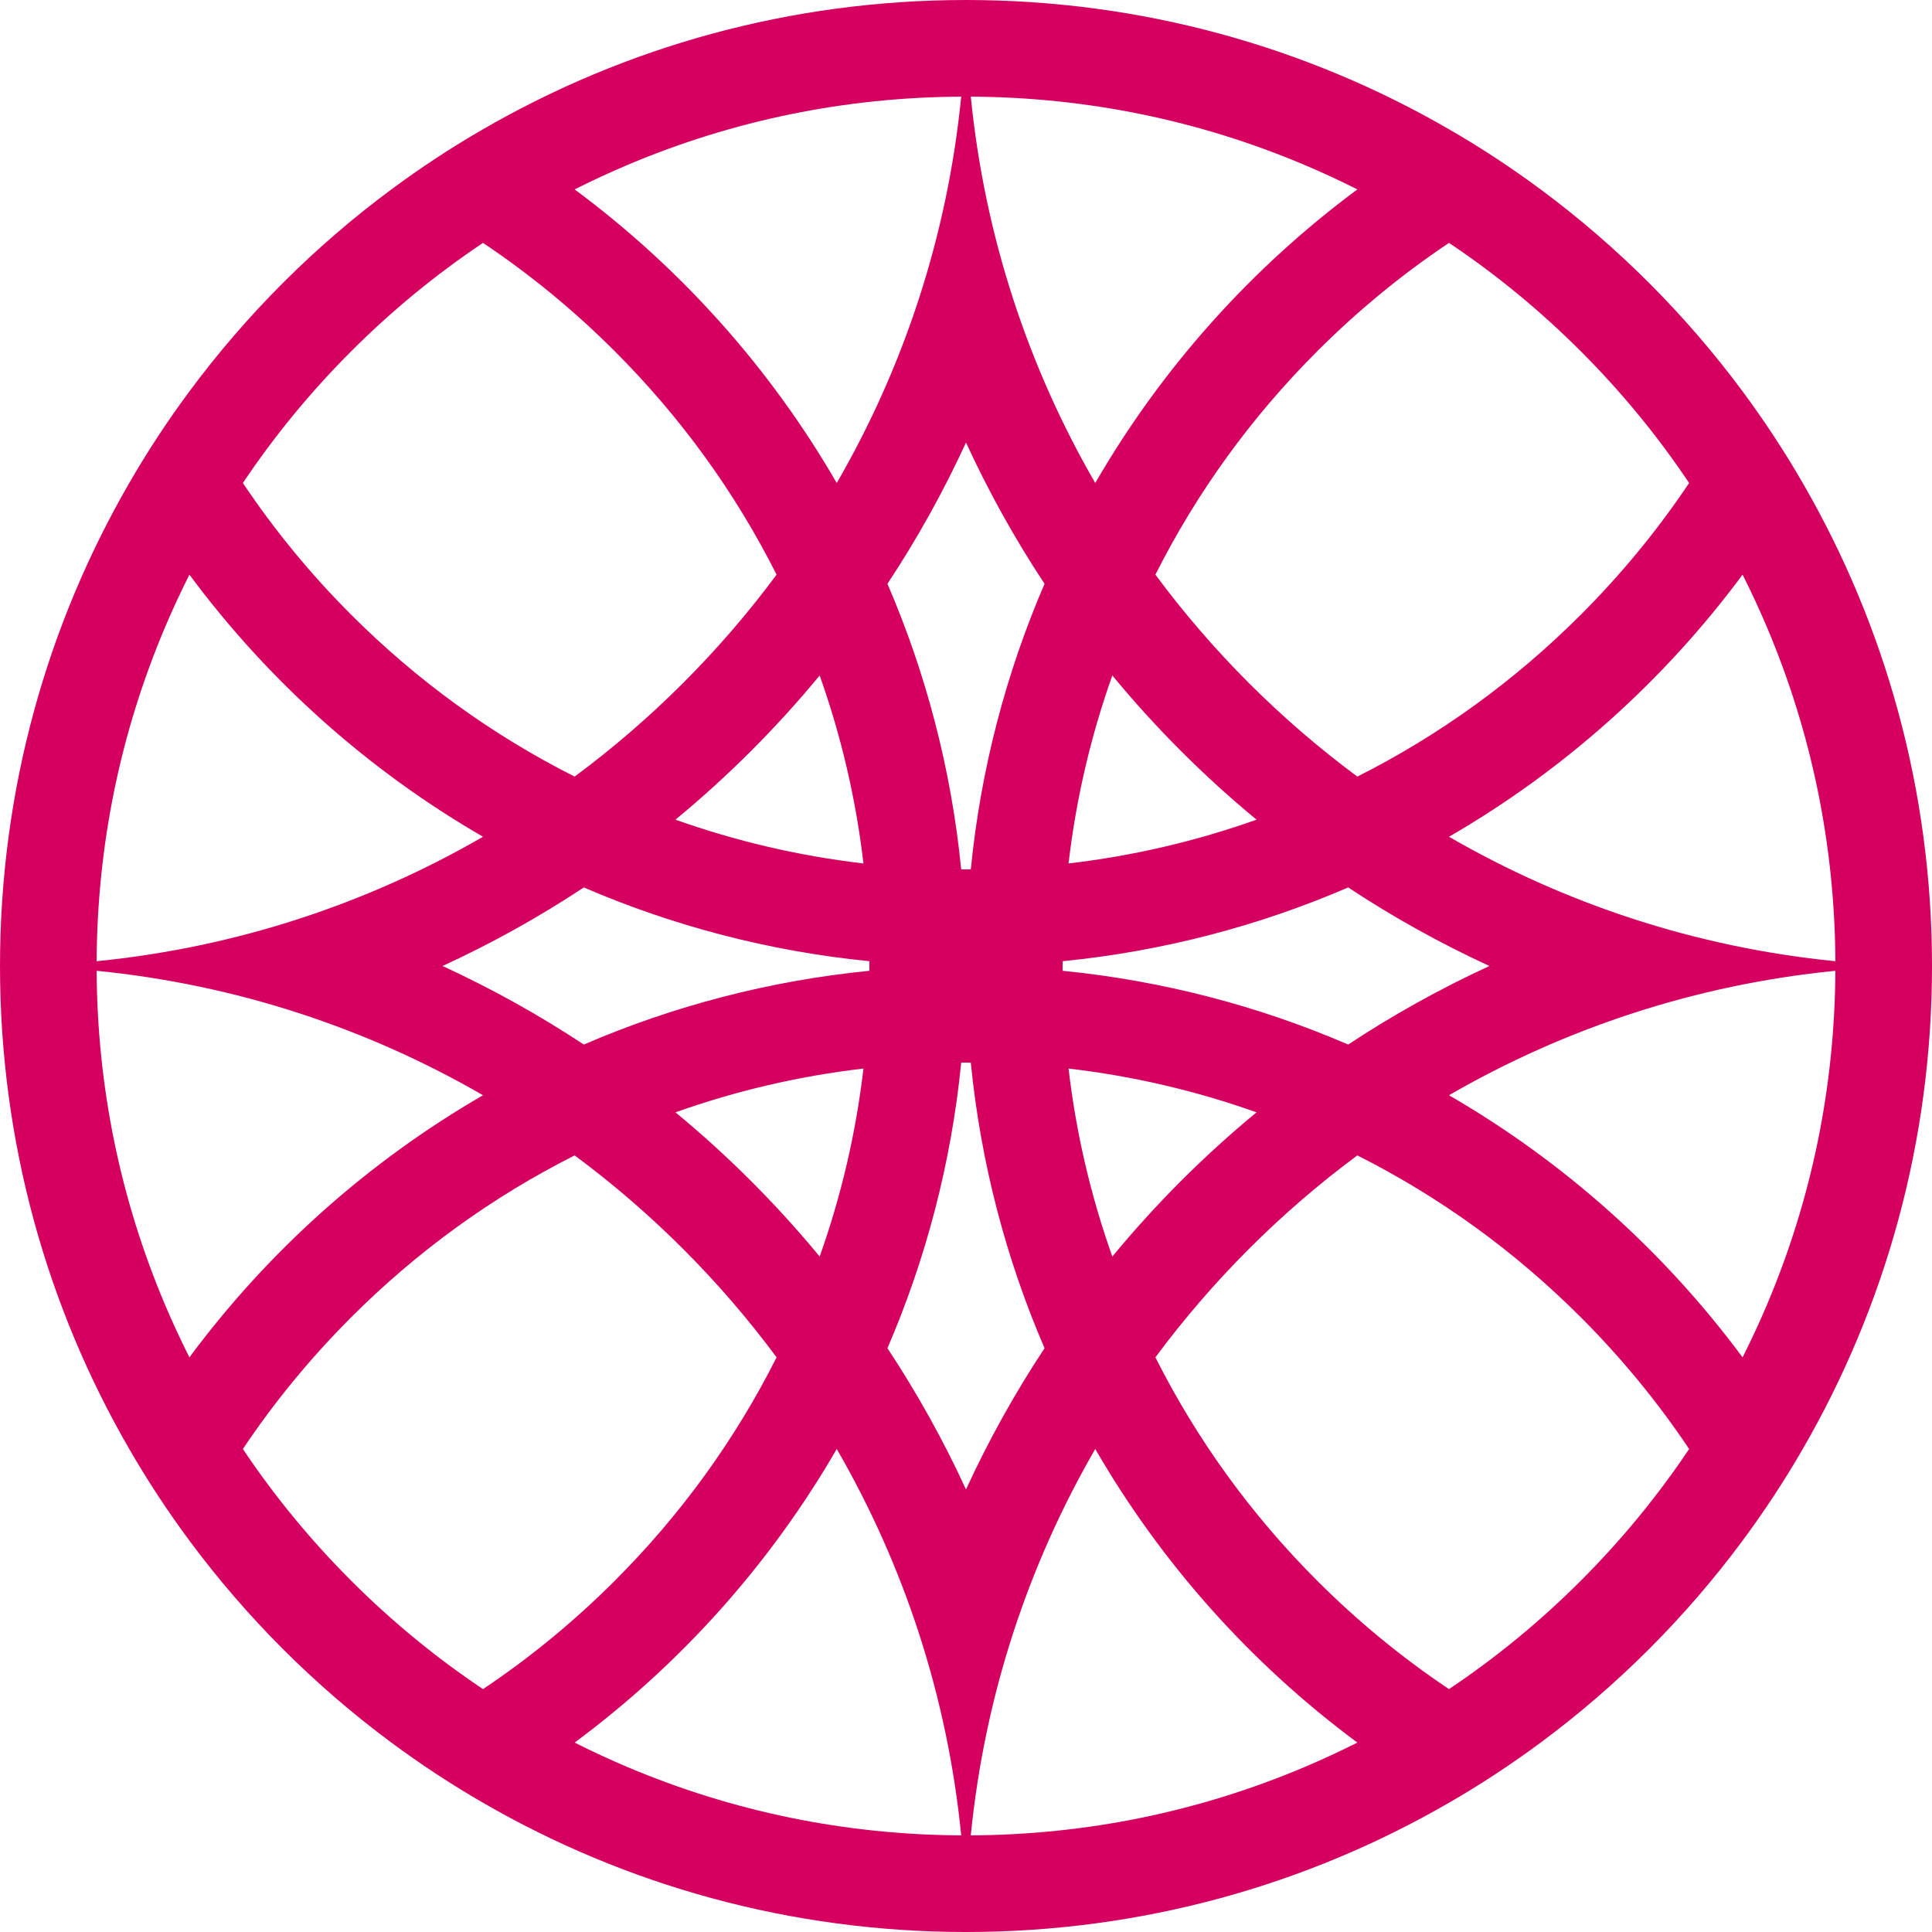
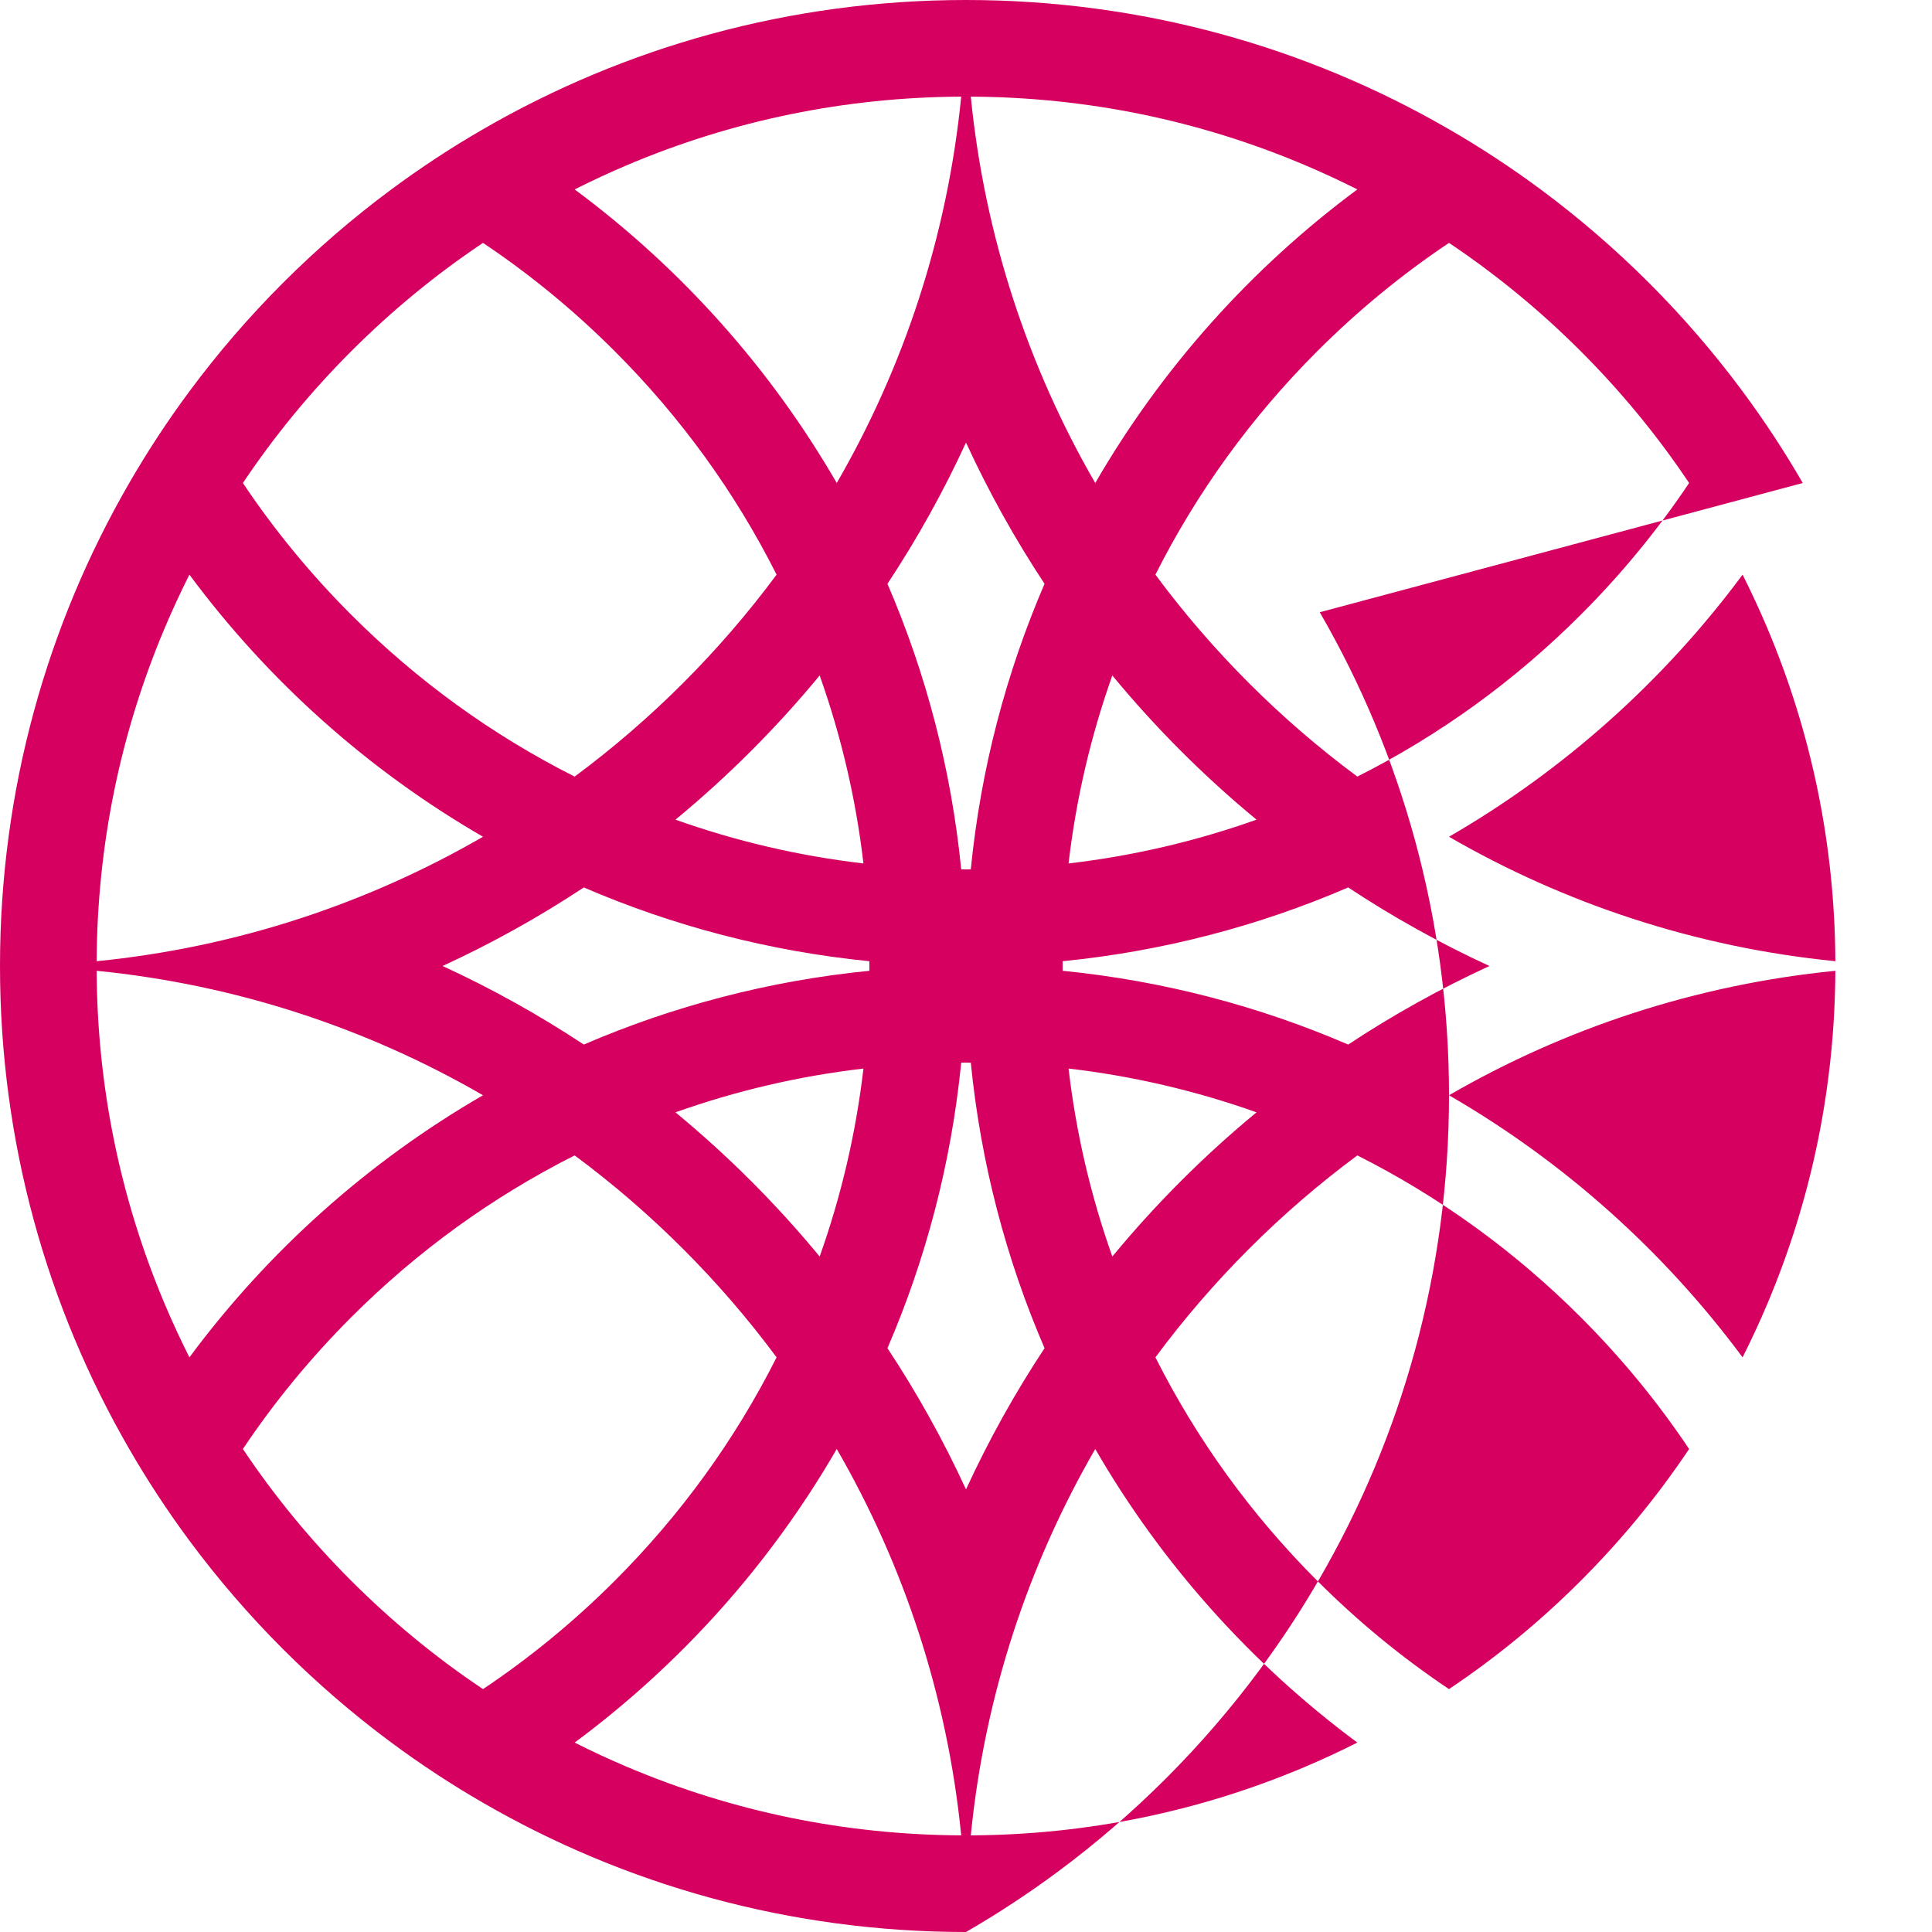
<svg xmlns="http://www.w3.org/2000/svg" id="Layer_2" data-name="Layer 2" viewBox="0 0 500 500">
  <defs>
    <style>
      .cls-1 {
        fill: #d60061;
      }
    </style>
  </defs>
  <g id="Layer_1-2" data-name="Layer 1">
-     <path class="cls-1" d="M466.55,125c-4.74-8.22-9.95-16.13-15.57-23.72-14.75-19.89-32.37-37.51-52.26-52.26-7.59-5.62-15.5-10.83-23.72-15.57C338.23,12.17,295.54,0,250,0s-88.23,12.17-125,33.45c-8.22,4.74-16.13,9.95-23.72,15.57-19.89,14.75-37.51,32.37-52.26,52.26-5.62,7.59-10.83,15.5-15.57,23.72C12.17,161.77,0,204.46,0,250s12.17,88.23,33.45,125c4.74,8.22,9.95,16.13,15.57,23.72,14.75,19.89,32.37,37.51,52.26,52.26,7.59,5.62,15.5,10.83,23.72,15.57,36.77,21.28,79.46,33.45,125,33.45s88.23-12.17,125-33.45c8.22-4.74,16.13-9.95,23.72-15.57,19.89-14.75,37.51-32.37,52.26-52.26,5.62-7.59,10.83-15.5,15.57-23.72,21.28-36.77,33.45-79.46,33.45-125s-12.17-88.23-33.45-125ZM457.33,162.43c11.56,27.34,17.51,56.38,17.66,86.33-36.15-3.59-70.04-14.88-99.99-32.21,29.74-17.2,55.61-40.35,75.98-67.83,2.26,4.49,4.38,9.06,6.35,13.71ZM287.87,325.19c-5.6-15.76-9.39-32.03-11.33-48.65,16.62,1.94,32.89,5.73,48.65,11.33-13.6,11.22-26.1,23.72-37.32,37.32ZM229.67,348.91c9.94-23.05,16.51-47.89,19.09-73.9.41-.01.83-.01,1.24-.01s.83,0,1.24.01c2.58,26.01,9.15,50.85,19.09,73.9-7.67,11.6-14.47,23.82-20.33,36.55-5.86-12.73-12.66-24.95-20.33-36.55ZM174.81,287.87c15.76-5.6,32.03-9.39,48.65-11.33-1.94,16.62-5.73,32.89-11.33,48.65-11.22-13.6-23.72-26.1-37.32-37.32ZM212.13,174.81c5.6,15.76,9.39,32.03,11.33,48.65-16.62-1.94-32.89-5.73-48.65-11.33,13.6-11.22,26.1-23.72,37.32-37.32ZM270.33,151.09c-9.94,23.05-16.51,47.89-19.09,73.9-.41.01-.83.01-1.24.01s-.83,0-1.24-.01c-2.58-26.01-9.15-50.85-19.09-73.9,7.67-11.6,14.47-23.82,20.33-36.55,5.86,12.73,12.66,24.95,20.33,36.55ZM325.19,212.13c-15.76,5.6-32.03,9.39-48.65,11.33,1.94-16.62,5.73-32.89,11.33-48.65,11.22,13.6,23.72,26.1,37.32,37.32ZM224.99,248.76c.01.41.01.83.01,1.24s0,.83-.01,1.24c-26.01,2.58-50.85,9.15-73.9,19.09-11.6-7.67-23.82-14.47-36.55-20.33,12.73-5.86,24.95-12.66,36.55-20.33,23.05,9.94,47.89,16.51,73.9,19.09ZM275.01,251.24c-.01-.41-.01-.83-.01-1.24s0-.83.01-1.24c26.01-2.58,50.85-9.15,73.9-19.09,11.6,7.67,23.82,14.47,36.55,20.33-12.73,5.86-24.95,12.66-36.55,20.33-23.05-9.94-47.89-16.51-73.9-19.09ZM409.1,90.9c10.52,10.52,19.88,21.91,28.04,34.1-8.16,12.19-17.52,23.58-28.04,34.1-17.08,17.08-36.48,31.13-57.82,41.88-9.95-7.37-19.33-15.47-28.06-24.2-8.73-8.73-16.83-18.11-24.2-28.06,10.75-21.34,24.8-40.74,41.88-57.82,10.52-10.52,21.91-19.88,34.1-28.04,12.19,8.16,23.58,17.52,34.1,28.04ZM337.57,42.67c4.65,1.97,9.22,4.09,13.71,6.35-27.48,20.37-50.63,46.24-67.83,75.98-17.33-29.95-28.62-63.84-32.21-99.99,29.95.15,58.99,6.1,86.33,17.66ZM162.43,42.67c27.34-11.56,56.38-17.51,86.33-17.66-3.59,36.15-14.88,70.04-32.21,99.99-17.2-29.74-40.35-55.61-67.83-75.98,4.49-2.26,9.06-4.38,13.71-6.35ZM90.9,90.9c10.52-10.52,21.91-19.88,34.1-28.04,12.19,8.16,23.58,17.52,34.1,28.04,17.08,17.08,31.13,36.48,41.88,57.82-14.75,19.89-32.37,37.51-52.26,52.26-21.34-10.75-40.74-24.8-57.82-41.88-10.52-10.52-19.88-21.91-28.04-34.1,8.16-12.19,17.52-23.58,28.04-34.1ZM42.67,162.43c1.97-4.65,4.09-9.22,6.35-13.71,20.37,27.48,46.24,50.63,75.98,67.83-29.95,17.33-63.84,28.62-99.99,32.21.15-29.95,6.1-58.99,17.66-86.33ZM42.67,337.57c-11.56-27.34-17.51-56.38-17.66-86.33,36.15,3.59,70.04,14.88,99.99,32.21-29.74,17.2-55.61,40.35-75.98,67.83-2.26-4.49-4.38-9.06-6.35-13.71ZM90.9,409.1c-10.52-10.52-19.88-21.91-28.04-34.1,8.16-12.19,17.52-23.58,28.04-34.1,17.08-17.08,36.48-31.13,57.82-41.88,9.95,7.37,19.33,15.47,28.06,24.2,8.73,8.73,16.83,18.11,24.2,28.06-10.75,21.34-24.8,40.74-41.88,57.82-10.52,10.52-21.91,19.88-34.1,28.04-12.19-8.16-23.58-17.52-34.1-28.04ZM162.43,457.33c-4.65-1.97-9.22-4.09-13.71-6.35,27.48-20.37,50.63-46.24,67.83-75.98,17.33,29.95,28.62,63.84,32.21,99.99-29.95-.15-58.99-6.1-86.33-17.66ZM337.57,457.33c-27.34,11.56-56.38,17.51-86.33,17.66,3.59-36.15,14.88-70.04,32.21-99.99,17.2,29.74,40.35,55.61,67.83,75.98-4.49,2.26-9.06,4.38-13.71,6.35ZM409.1,409.1c-10.52,10.52-21.91,19.88-34.1,28.04-12.19-8.16-23.58-17.52-34.1-28.04-17.08-17.08-31.13-36.48-41.88-57.82,7.37-9.95,15.47-19.33,24.2-28.06,8.73-8.73,18.11-16.83,28.06-24.2,21.34,10.75,40.74,24.8,57.82,41.88,10.52,10.52,19.88,21.91,28.04,34.1-8.16,12.19-17.52,23.58-28.04,34.1ZM457.33,337.57c-1.97,4.65-4.09,9.22-6.35,13.71-20.37-27.48-46.24-50.63-75.98-67.83,29.95-17.33,63.84-28.62,99.99-32.21-.15,29.95-6.1,58.99-17.66,86.33Z" />
+     <path class="cls-1" d="M466.55,125c-4.74-8.22-9.95-16.13-15.57-23.72-14.75-19.89-32.37-37.51-52.26-52.26-7.59-5.62-15.5-10.83-23.72-15.57C338.23,12.17,295.54,0,250,0s-88.23,12.17-125,33.45c-8.22,4.74-16.13,9.95-23.72,15.57-19.89,14.75-37.51,32.37-52.26,52.26-5.62,7.59-10.83,15.5-15.57,23.72C12.17,161.77,0,204.46,0,250s12.17,88.23,33.45,125c4.74,8.22,9.95,16.13,15.57,23.72,14.75,19.89,32.37,37.51,52.26,52.26,7.59,5.62,15.5,10.83,23.72,15.57,36.77,21.28,79.46,33.45,125,33.45c8.22-4.74,16.13-9.95,23.72-15.57,19.89-14.75,37.51-32.37,52.26-52.26,5.62-7.59,10.83-15.5,15.57-23.72,21.28-36.77,33.45-79.46,33.45-125s-12.17-88.23-33.45-125ZM457.33,162.43c11.56,27.34,17.51,56.38,17.66,86.33-36.15-3.59-70.04-14.88-99.99-32.21,29.74-17.2,55.61-40.35,75.98-67.83,2.26,4.49,4.38,9.06,6.35,13.71ZM287.87,325.19c-5.6-15.76-9.39-32.03-11.33-48.65,16.62,1.94,32.89,5.73,48.65,11.33-13.6,11.22-26.1,23.72-37.32,37.32ZM229.67,348.91c9.94-23.05,16.51-47.89,19.09-73.9.41-.01.83-.01,1.24-.01s.83,0,1.24.01c2.58,26.01,9.15,50.85,19.09,73.9-7.67,11.6-14.47,23.82-20.33,36.55-5.86-12.73-12.66-24.95-20.33-36.55ZM174.81,287.87c15.76-5.6,32.03-9.39,48.65-11.33-1.94,16.62-5.73,32.89-11.33,48.65-11.22-13.6-23.72-26.1-37.32-37.32ZM212.13,174.81c5.6,15.76,9.39,32.03,11.33,48.65-16.62-1.94-32.89-5.73-48.65-11.33,13.6-11.22,26.1-23.72,37.32-37.32ZM270.33,151.09c-9.94,23.05-16.51,47.89-19.09,73.9-.41.01-.83.01-1.24.01s-.83,0-1.24-.01c-2.58-26.01-9.15-50.85-19.09-73.9,7.67-11.6,14.47-23.82,20.33-36.55,5.86,12.73,12.66,24.95,20.33,36.55ZM325.19,212.13c-15.76,5.6-32.03,9.39-48.65,11.33,1.94-16.62,5.73-32.89,11.33-48.65,11.22,13.6,23.72,26.1,37.32,37.32ZM224.99,248.76c.01.41.01.83.01,1.24s0,.83-.01,1.24c-26.01,2.58-50.85,9.15-73.9,19.09-11.6-7.67-23.82-14.47-36.55-20.33,12.73-5.86,24.95-12.66,36.55-20.33,23.05,9.94,47.89,16.51,73.9,19.09ZM275.01,251.24c-.01-.41-.01-.83-.01-1.24s0-.83.01-1.24c26.01-2.58,50.85-9.15,73.9-19.09,11.6,7.67,23.82,14.47,36.55,20.33-12.73,5.86-24.95,12.66-36.55,20.33-23.05-9.94-47.89-16.51-73.9-19.09ZM409.1,90.9c10.52,10.52,19.88,21.91,28.04,34.1-8.16,12.19-17.52,23.58-28.04,34.1-17.08,17.08-36.48,31.13-57.82,41.88-9.95-7.37-19.33-15.47-28.06-24.2-8.73-8.73-16.83-18.11-24.2-28.06,10.75-21.34,24.8-40.74,41.88-57.82,10.52-10.52,21.91-19.88,34.1-28.04,12.19,8.16,23.58,17.52,34.1,28.04ZM337.57,42.67c4.65,1.97,9.22,4.09,13.71,6.35-27.48,20.37-50.63,46.24-67.83,75.98-17.33-29.95-28.62-63.84-32.21-99.99,29.95.15,58.99,6.1,86.33,17.66ZM162.43,42.67c27.34-11.56,56.38-17.51,86.33-17.66-3.59,36.15-14.88,70.04-32.21,99.99-17.2-29.74-40.35-55.61-67.83-75.98,4.49-2.26,9.06-4.38,13.71-6.35ZM90.9,90.9c10.52-10.52,21.91-19.88,34.1-28.04,12.19,8.16,23.58,17.52,34.1,28.04,17.08,17.08,31.13,36.48,41.88,57.82-14.75,19.89-32.37,37.51-52.26,52.26-21.34-10.75-40.74-24.8-57.82-41.88-10.52-10.52-19.88-21.91-28.04-34.1,8.16-12.19,17.52-23.58,28.04-34.1ZM42.67,162.43c1.97-4.65,4.09-9.22,6.35-13.71,20.37,27.48,46.24,50.63,75.98,67.83-29.95,17.33-63.84,28.62-99.99,32.21.15-29.95,6.1-58.99,17.66-86.33ZM42.67,337.57c-11.56-27.34-17.51-56.38-17.66-86.33,36.15,3.59,70.04,14.88,99.99,32.21-29.74,17.2-55.61,40.35-75.98,67.83-2.26-4.49-4.38-9.06-6.35-13.71ZM90.9,409.1c-10.52-10.52-19.88-21.91-28.04-34.1,8.16-12.19,17.52-23.58,28.04-34.1,17.08-17.08,36.48-31.13,57.82-41.88,9.95,7.37,19.33,15.47,28.06,24.2,8.73,8.73,16.83,18.11,24.2,28.06-10.75,21.34-24.8,40.74-41.88,57.82-10.52,10.52-21.91,19.88-34.1,28.04-12.19-8.16-23.58-17.52-34.1-28.04ZM162.43,457.33c-4.65-1.97-9.22-4.09-13.71-6.35,27.48-20.37,50.63-46.24,67.83-75.98,17.33,29.95,28.62,63.84,32.21,99.99-29.95-.15-58.99-6.1-86.33-17.66ZM337.57,457.33c-27.34,11.56-56.38,17.51-86.33,17.66,3.59-36.15,14.88-70.04,32.21-99.99,17.2,29.74,40.35,55.61,67.83,75.98-4.49,2.26-9.06,4.38-13.71,6.35ZM409.1,409.1c-10.52,10.52-21.91,19.88-34.1,28.04-12.19-8.16-23.58-17.52-34.1-28.04-17.08-17.08-31.13-36.48-41.88-57.82,7.37-9.95,15.47-19.33,24.2-28.06,8.73-8.73,18.11-16.83,28.06-24.2,21.34,10.75,40.74,24.8,57.82,41.88,10.52,10.52,19.88,21.91,28.04,34.1-8.16,12.19-17.52,23.58-28.04,34.1ZM457.33,337.57c-1.97,4.65-4.09,9.22-6.35,13.71-20.37-27.48-46.24-50.63-75.98-67.83,29.95-17.33,63.84-28.62,99.99-32.21-.15,29.95-6.1,58.99-17.66,86.33Z" />
  </g>
</svg>